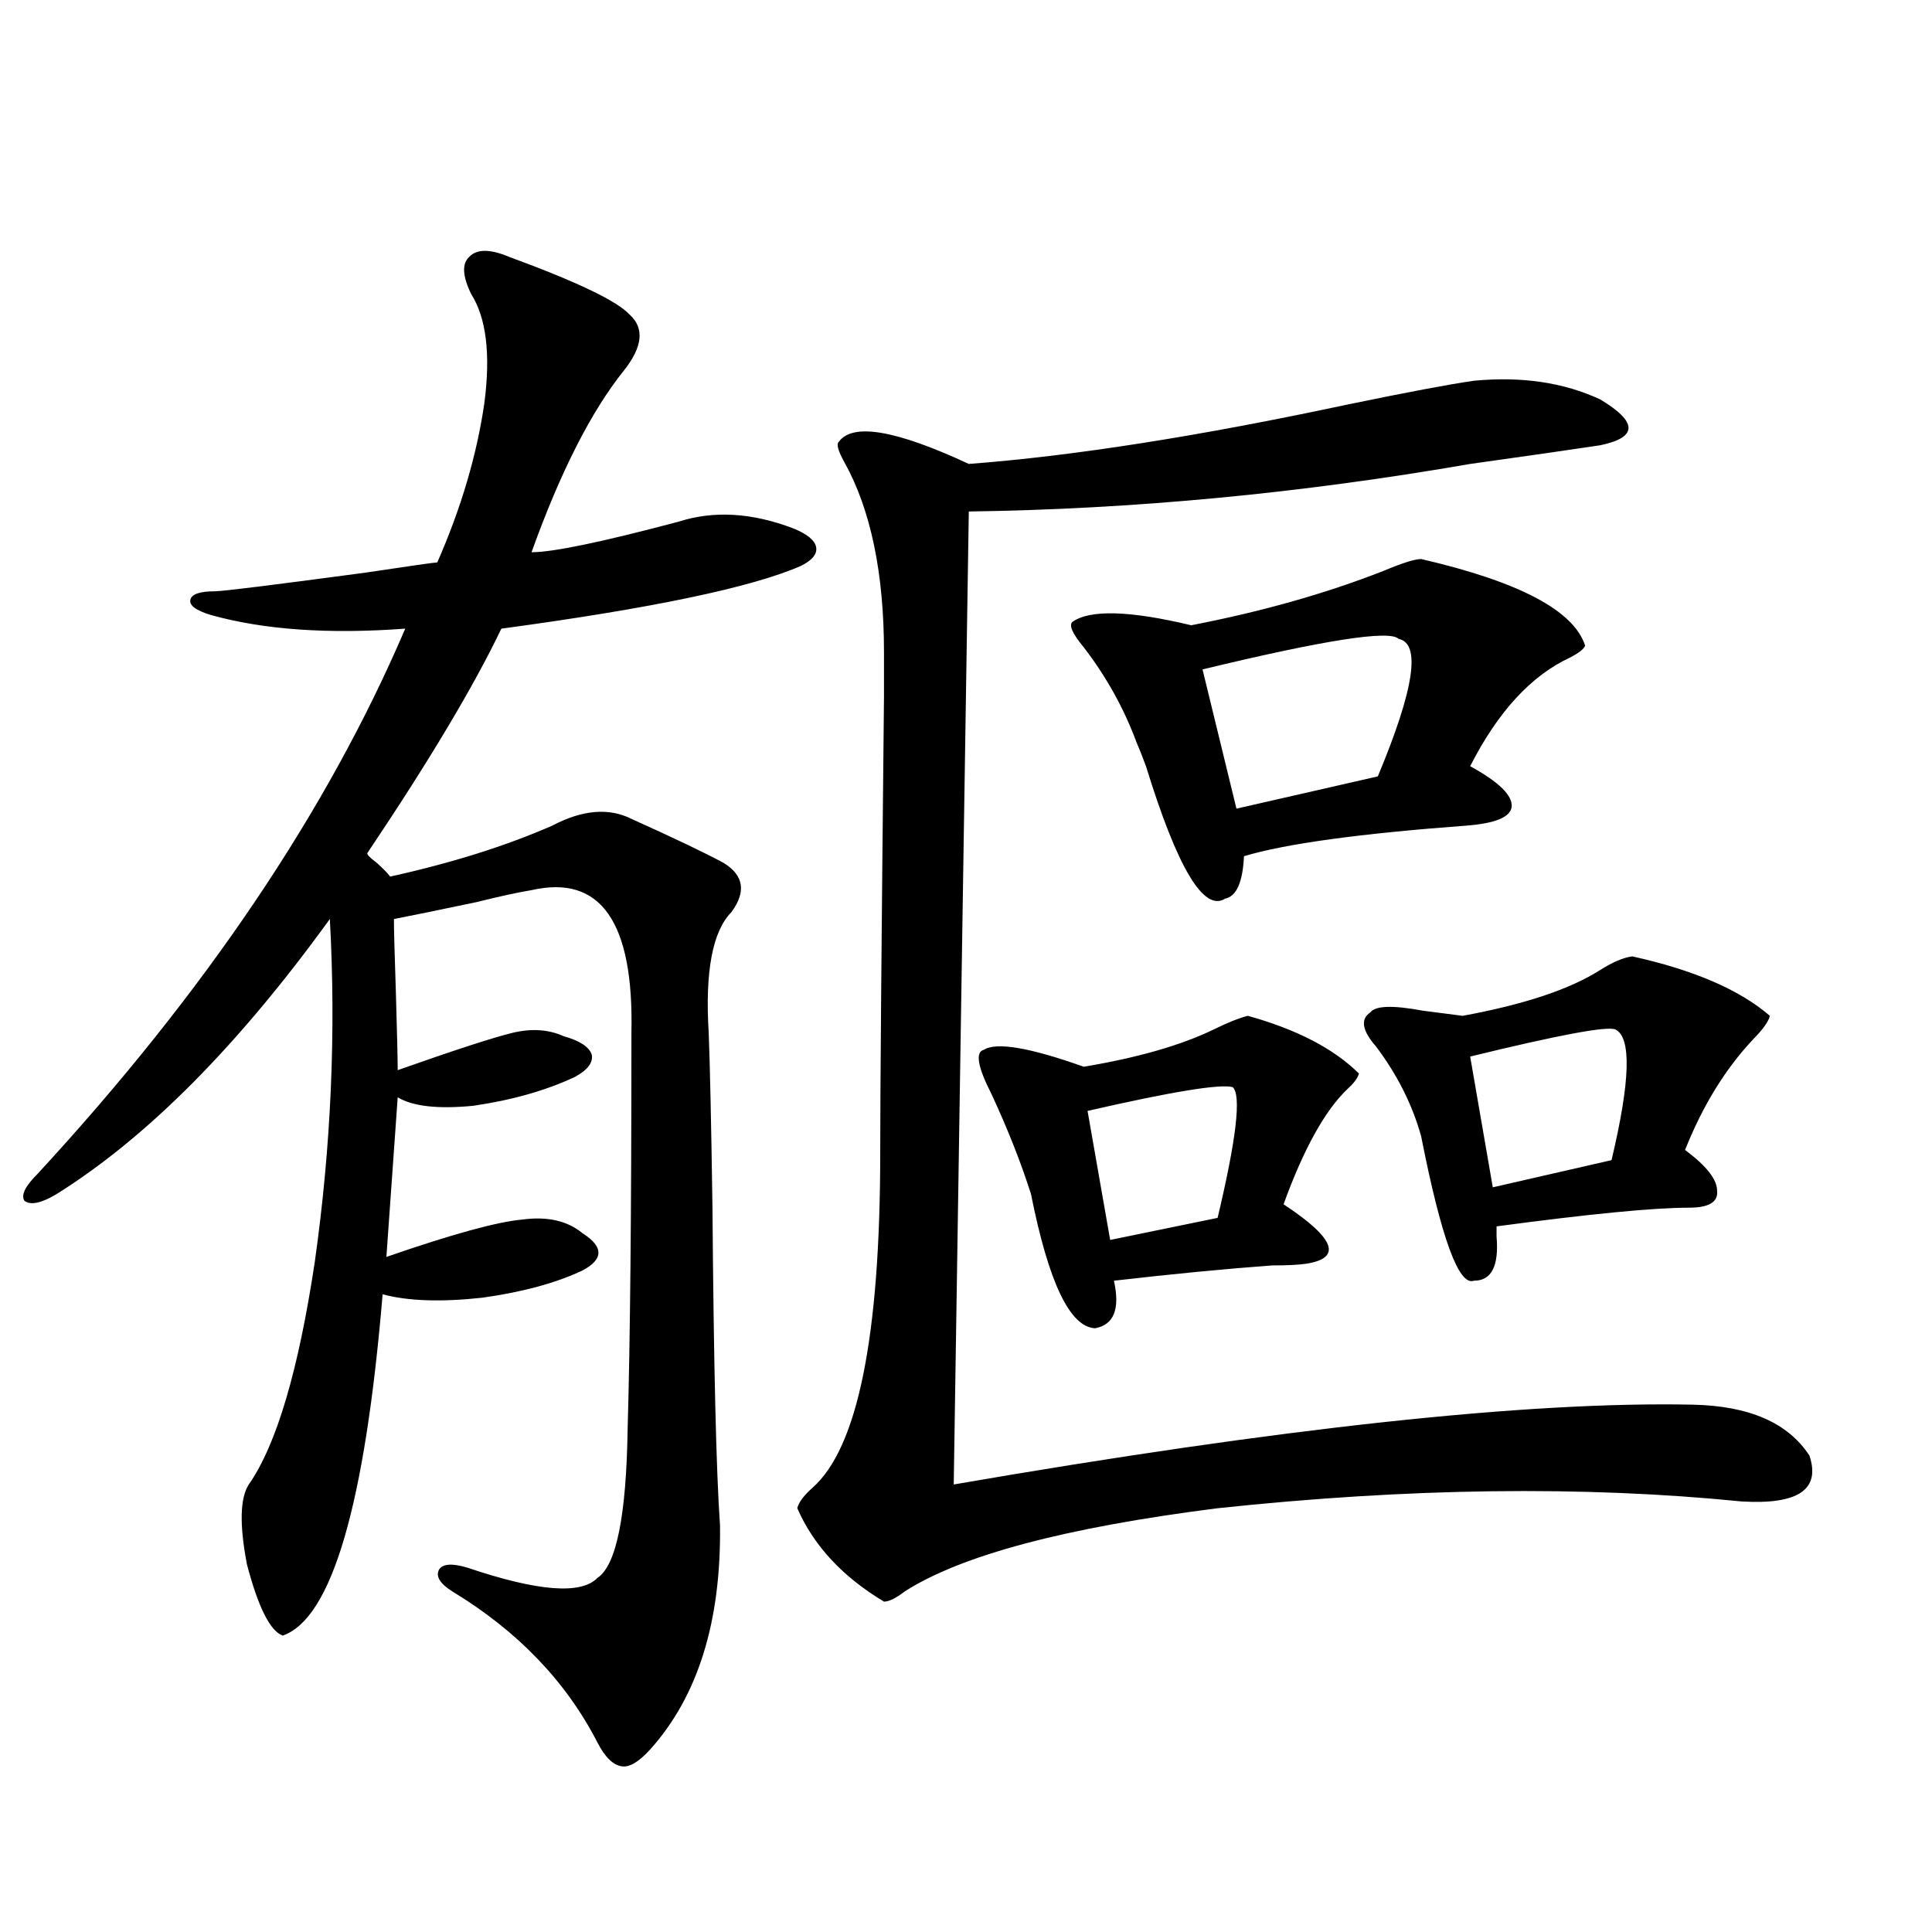
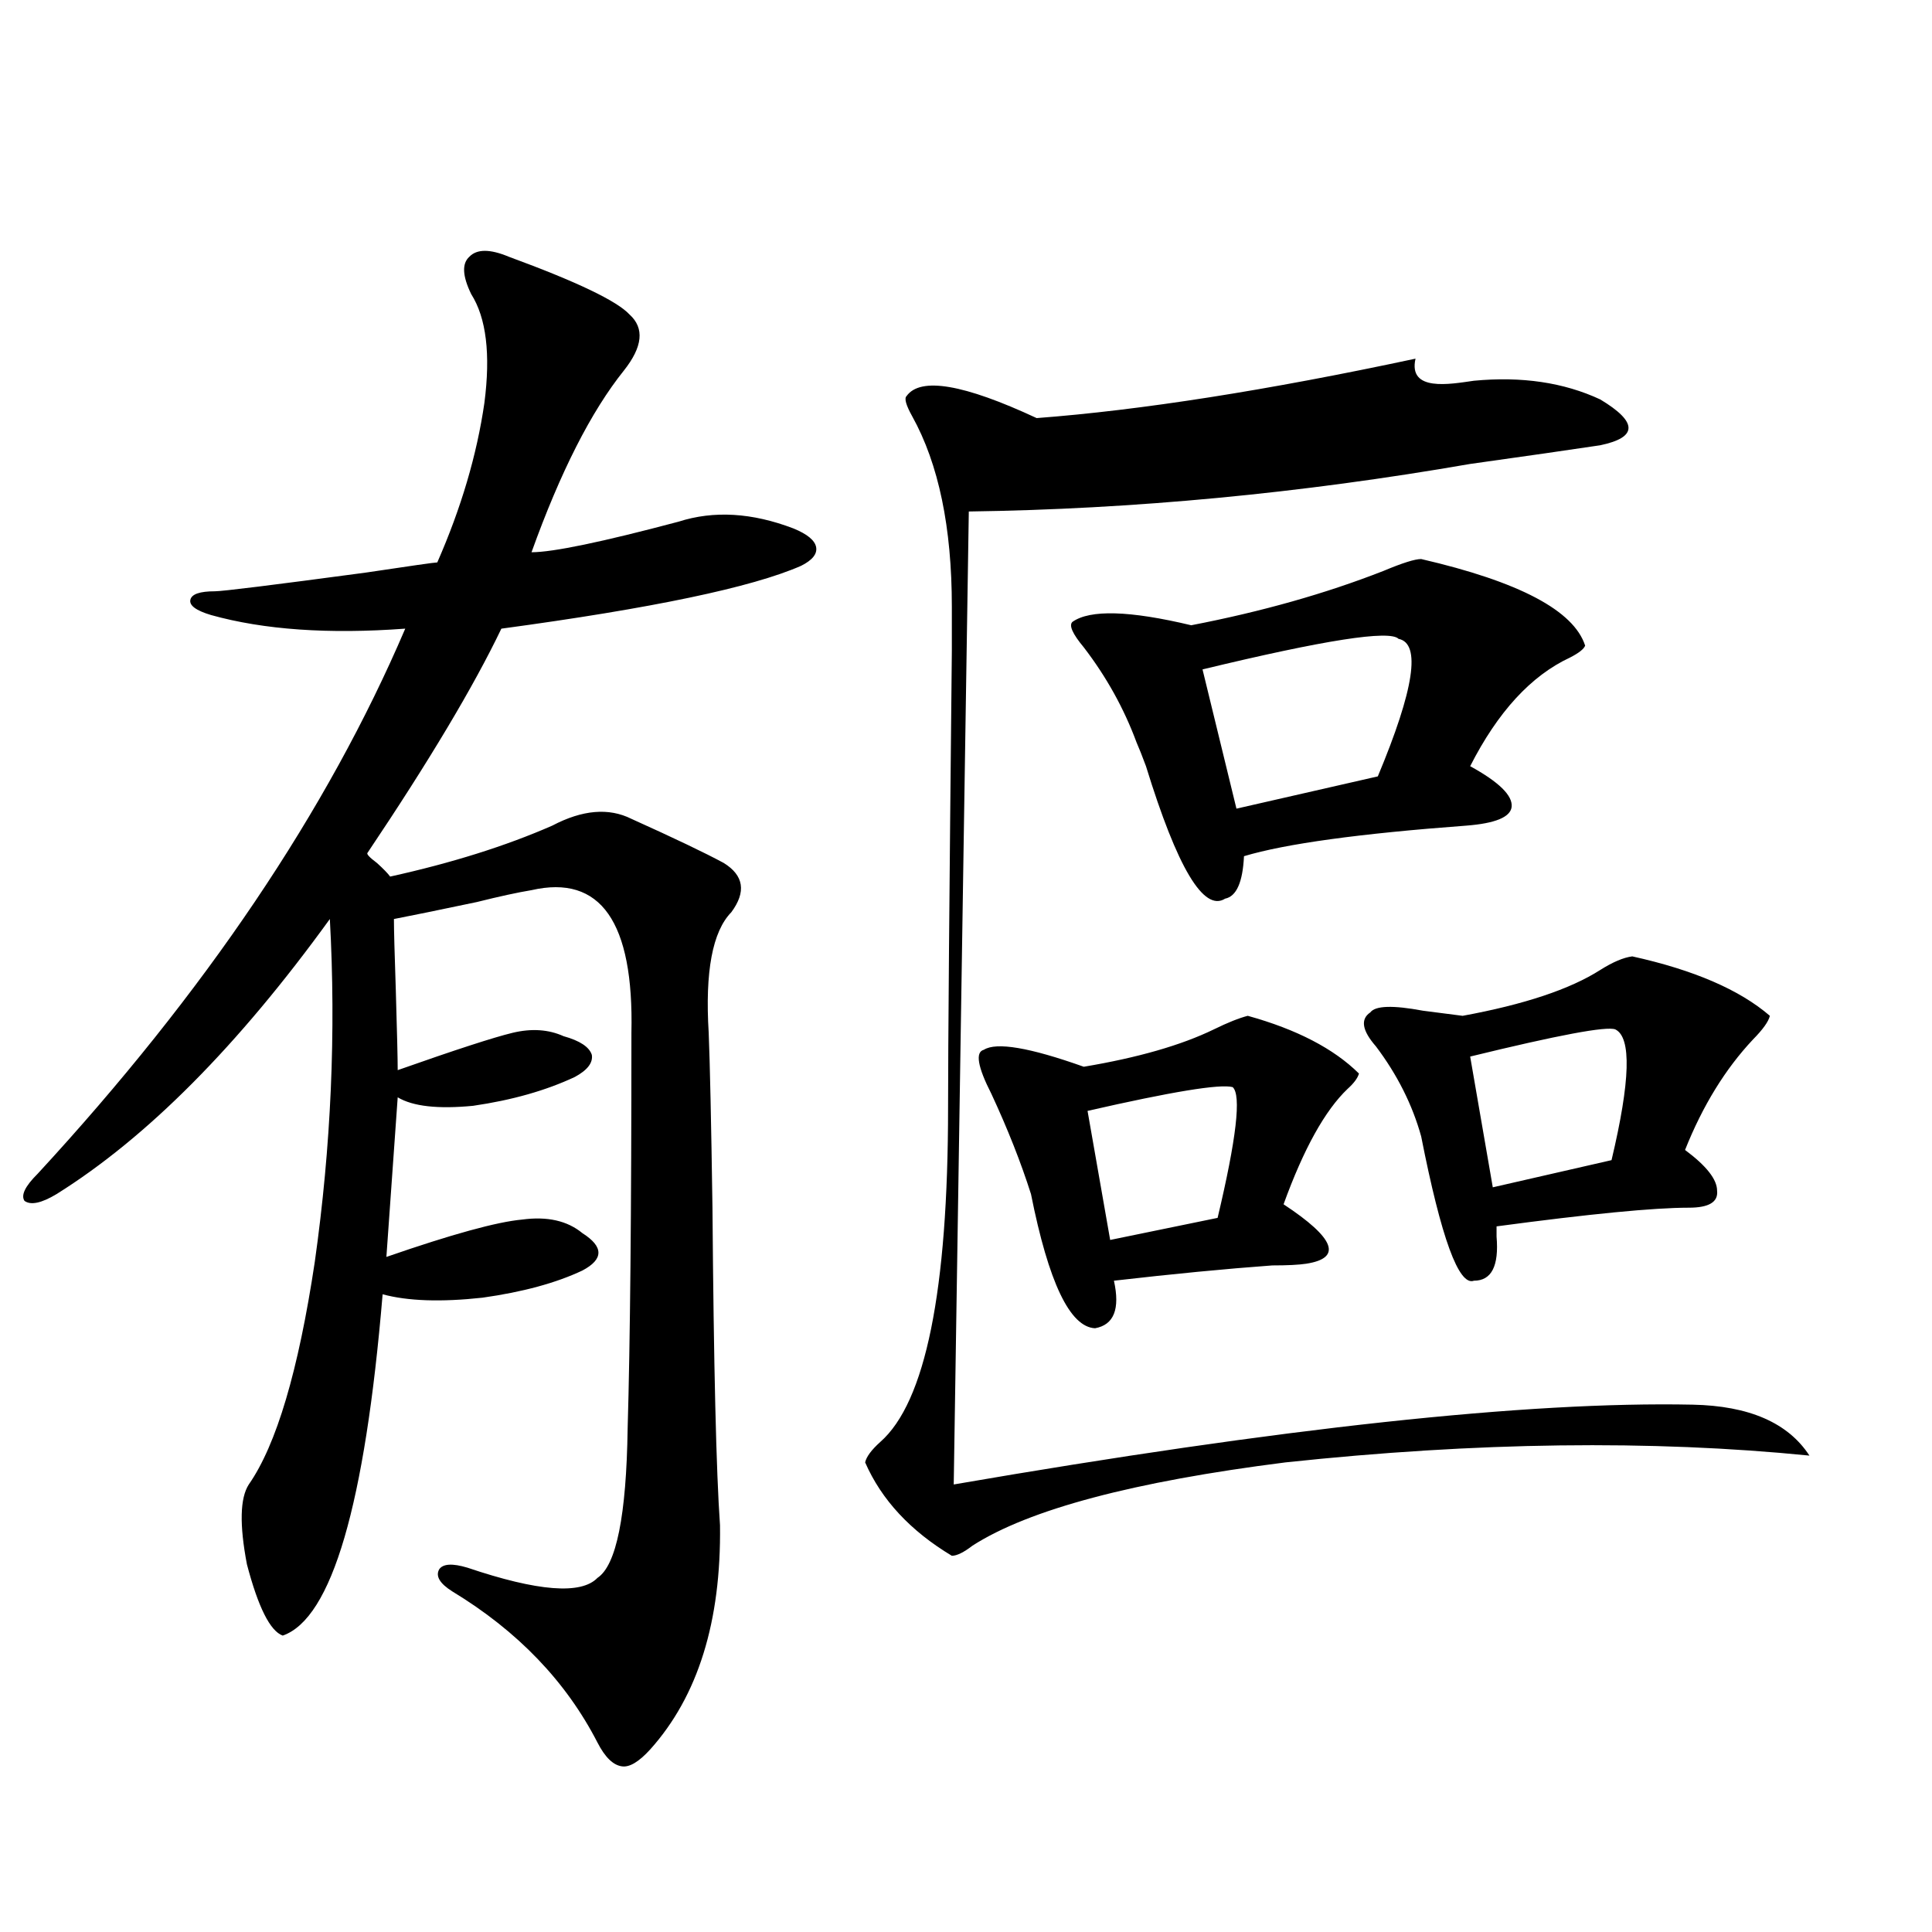
<svg xmlns="http://www.w3.org/2000/svg" version="1.1" id="图层_1" x="0px" y="0px" width="1000px" height="1000px" viewBox="0 0 1000 1000" enable-background="new 0 0 1000 1000" xml:space="preserve">
-   <path d="M263.409,132.91c35.121,12.896,55.928,22.852,62.438,29.883c7.805,7.031,6.829,16.699-2.927,29.004  c-16.92,21.094-32.85,52.446-47.804,94.043c11.052,0,36.417-5.273,76.096-15.82c18.201-5.85,38.048-4.683,59.511,3.516  c7.149,2.939,11.052,6.152,11.707,9.668c0.64,3.516-1.951,6.743-7.805,9.668c-25.365,11.138-77.071,21.973-155.118,32.52  c-14.314,29.883-37.408,68.555-69.267,116.016c-0.656,0.591,0.976,2.349,4.878,5.273c3.247,2.939,5.518,5.273,6.829,7.031  c31.859-7.031,59.831-15.82,83.9-26.367c15.609-8.198,29.268-9.365,40.975-3.516c22.103,9.971,38.048,17.578,47.804,22.852  c10.396,6.455,11.707,14.941,3.902,25.488c-9.756,9.971-13.658,30.762-11.707,62.402c0.64,15.82,1.296,46.006,1.951,90.527  c0.64,82.041,1.951,136.821,3.902,164.355c0.64,49.796-11.387,88.468-36.097,116.016c-5.854,6.441-10.731,9.366-14.634,8.789  c-4.558-0.59-8.78-4.696-12.683-12.305c-16.265-31.641-41.31-57.719-75.12-78.223c-6.509-4.092-8.78-7.91-6.829-11.426  c1.951-2.925,6.829-3.213,14.634-0.879c36.417,12.305,58.855,14.063,67.315,5.273c9.756-6.44,14.954-32.217,15.609-77.344  c1.296-43.945,1.951-112.197,1.951-204.785c1.296-57.417-15.945-82.026-51.706-73.828c-7.165,1.182-16.585,3.228-28.292,6.152  c-19.512,4.106-33.825,7.031-42.926,8.789c0,5.273,0.32,17.578,0.976,36.914c0.64,21.685,0.976,35.459,0.976,41.309  c29.908-10.547,49.755-16.987,59.511-19.336c9.756-2.334,18.536-1.758,26.341,1.758c8.445,2.349,13.323,5.576,14.634,9.668  c0.64,4.106-2.287,7.91-8.78,11.426c-14.969,7.031-32.53,12.017-52.682,14.941c-18.216,1.758-31.219,0.303-39.023-4.395  l-5.854,82.617c33.81-11.714,57.224-18.154,70.242-19.336c13.003-1.758,23.414,0.591,31.219,7.031  c11.052,7.031,11.052,13.486,0,19.336c-13.658,6.455-30.899,11.138-51.706,14.063c-21.463,2.349-38.703,1.758-51.706-1.758  c-9.116,108.984-26.341,167.871-51.706,176.66c-6.509-2.348-12.683-14.652-18.536-36.914c-3.902-20.503-3.582-34.277,0.976-41.309  c14.298-20.503,25.685-58.887,34.146-115.137c8.445-59.766,11.052-118.94,7.805-177.539  c-47.484,65.63-94.632,113.091-141.46,142.383c-7.805,4.697-13.338,5.864-16.585,3.516c-1.951-2.925,0.32-7.607,6.829-14.063  c86.492-93.74,149.905-187.783,190.239-282.129c-39.679,2.939-73.169,0.591-100.485-7.031c-7.805-2.334-11.387-4.971-10.731-7.91  c0.64-2.925,4.878-4.395,12.683-4.395c3.902,0,29.908-3.213,78.047-9.668c23.414-3.516,35.761-5.273,37.072-5.273  c12.347-28.125,20.487-55.659,24.39-82.617c3.247-25.186,0.976-43.945-6.829-56.25c-4.558-9.365-4.878-15.82-0.976-19.336  C246.824,128.818,253.653,128.818,263.409,132.91z M762.909,197.07c24.71-2.334,46.493,0.879,65.364,9.668  c19.512,11.729,19.512,19.639,0,23.73c-15.609,2.349-38.048,5.576-67.315,9.668c-87.803,15.244-174.31,23.442-259.506,24.609  l-7.805,503.613c169.752-29.292,297.219-43.066,382.43-41.309c29.268,0.591,49.419,9.38,60.486,26.367  c5.854,17.578-5.854,25.488-35.121,23.73c-81.949-8.198-172.359-7.031-271.213,3.516c-78.702,9.971-132.68,24.321-161.947,43.066  c-4.558,3.516-8.14,5.273-10.731,5.273c-21.463-12.881-36.432-29.004-44.877-48.34c0.64-2.925,3.247-6.44,7.805-10.547  c23.414-20.503,35.121-78.223,35.121-173.145c0-30.459,0.64-109.272,1.951-236.426c0-14.639,0-22.261,0-22.852  c0-41.006-6.829-73.828-20.487-98.438c-3.262-5.85-4.238-9.365-2.927-10.547c7.149-9.956,29.588-6.152,67.315,11.426  c53.977-4.092,119.342-14.351,196.093-30.762C728.763,202.935,750.546,198.828,762.909,197.07z M645.838,525.781  c25.365,7.031,44.542,17.002,57.56,29.883c-0.656,2.349-2.607,4.985-5.854,7.91c-11.707,11.138-22.774,31.064-33.17,59.766  c26.661,17.578,30.563,27.837,11.707,30.762c-3.902,0.591-9.756,0.879-17.561,0.879c-24.07,1.758-51.386,4.395-81.949,7.91  c3.247,14.653,0,22.852-9.756,24.609c-13.018-0.576-24.07-23.73-33.17-69.434c-5.213-16.396-12.042-33.687-20.487-51.855  c-7.165-14.063-8.46-21.67-3.902-22.852c6.494-4.092,23.734-1.167,51.706,8.789c27.957-4.683,50.395-11.123,67.315-19.336  C635.427,529.297,641.281,526.963,645.838,525.781z M735.592,289.355c50.73,11.729,79.022,26.67,84.876,44.824  c-0.656,1.758-3.262,3.818-7.805,6.152c-20.167,9.38-37.407,28.125-51.706,56.25c14.954,8.213,22.103,15.244,21.463,21.094  c-0.656,5.273-8.46,8.501-23.414,9.668c-55.288,4.106-93.656,9.38-115.119,15.82c-0.656,13.486-3.902,20.806-9.756,21.973  c-11.067,7.031-24.725-15.82-40.975-68.555c-1.951-5.273-3.582-9.365-4.878-12.305c-6.509-17.578-15.609-33.975-27.316-49.219  c-5.854-7.031-7.805-11.426-5.854-13.184c9.1-6.44,29.588-5.85,61.462,1.758c36.417-7.031,69.587-16.396,99.51-28.125  C725.836,291.416,732.33,289.355,735.592,289.355z M638.034,562.695c-6.509-1.758-31.554,2.349-75.12,12.305l11.707,66.797  l55.608-11.426C639.985,589.365,642.576,566.802,638.034,562.695z M723.885,330.664c-4.558-4.683-38.383,0.591-101.461,15.82  l17.561,72.07l73.169-16.699C732.01,356.743,735.592,333.013,723.885,330.664z M844.858,495.02  c31.859,7.031,55.608,17.29,71.218,30.762c-0.656,2.939-3.583,7.031-8.78,12.305c-14.314,15.244-26.021,34.277-35.121,57.129  c11.052,8.213,16.585,15.244,16.585,21.094c0.64,5.864-4.238,8.789-14.634,8.789c-18.216,0-51.386,3.228-99.51,9.668  c0,1.182,0,2.939,0,5.273c1.296,15.244-2.607,22.852-11.707,22.852c-7.805,2.939-16.92-21.973-27.316-74.707  c-4.558-16.396-12.363-31.929-23.414-46.582c-7.164-8.198-8.14-14.063-2.927-17.578c2.592-3.516,11.707-3.804,27.316-0.879  c9.1,1.182,15.929,2.061,20.487,2.637c31.859-5.85,55.608-13.76,71.218-23.73C834.767,497.959,840.3,495.61,844.858,495.02z   M836.078,532.813c-4.558-1.758-29.603,2.939-75.12,14.063l11.707,67.676l61.462-14.063  C843.882,559.482,844.523,536.919,836.078,532.813z" />
+   <path d="M263.409,132.91c35.121,12.896,55.928,22.852,62.438,29.883c7.805,7.031,6.829,16.699-2.927,29.004  c-16.92,21.094-32.85,52.446-47.804,94.043c11.052,0,36.417-5.273,76.096-15.82c18.201-5.85,38.048-4.683,59.511,3.516  c7.149,2.939,11.052,6.152,11.707,9.668c0.64,3.516-1.951,6.743-7.805,9.668c-25.365,11.138-77.071,21.973-155.118,32.52  c-14.314,29.883-37.408,68.555-69.267,116.016c-0.656,0.591,0.976,2.349,4.878,5.273c3.247,2.939,5.518,5.273,6.829,7.031  c31.859-7.031,59.831-15.82,83.9-26.367c15.609-8.198,29.268-9.365,40.975-3.516c22.103,9.971,38.048,17.578,47.804,22.852  c10.396,6.455,11.707,14.941,3.902,25.488c-9.756,9.971-13.658,30.762-11.707,62.402c0.64,15.82,1.296,46.006,1.951,90.527  c0.64,82.041,1.951,136.821,3.902,164.355c0.64,49.796-11.387,88.468-36.097,116.016c-5.854,6.441-10.731,9.366-14.634,8.789  c-4.558-0.59-8.78-4.696-12.683-12.305c-16.265-31.641-41.31-57.719-75.12-78.223c-6.509-4.092-8.78-7.91-6.829-11.426  c1.951-2.925,6.829-3.213,14.634-0.879c36.417,12.305,58.855,14.063,67.315,5.273c9.756-6.44,14.954-32.217,15.609-77.344  c1.296-43.945,1.951-112.197,1.951-204.785c1.296-57.417-15.945-82.026-51.706-73.828c-7.165,1.182-16.585,3.228-28.292,6.152  c-19.512,4.106-33.825,7.031-42.926,8.789c0,5.273,0.32,17.578,0.976,36.914c0.64,21.685,0.976,35.459,0.976,41.309  c29.908-10.547,49.755-16.987,59.511-19.336c9.756-2.334,18.536-1.758,26.341,1.758c8.445,2.349,13.323,5.576,14.634,9.668  c0.64,4.106-2.287,7.91-8.78,11.426c-14.969,7.031-32.53,12.017-52.682,14.941c-18.216,1.758-31.219,0.303-39.023-4.395  l-5.854,82.617c33.81-11.714,57.224-18.154,70.242-19.336c13.003-1.758,23.414,0.591,31.219,7.031  c11.052,7.031,11.052,13.486,0,19.336c-13.658,6.455-30.899,11.138-51.706,14.063c-21.463,2.349-38.703,1.758-51.706-1.758  c-9.116,108.984-26.341,167.871-51.706,176.66c-6.509-2.348-12.683-14.652-18.536-36.914c-3.902-20.503-3.582-34.277,0.976-41.309  c14.298-20.503,25.685-58.887,34.146-115.137c8.445-59.766,11.052-118.94,7.805-177.539  c-47.484,65.63-94.632,113.091-141.46,142.383c-7.805,4.697-13.338,5.864-16.585,3.516c-1.951-2.925,0.32-7.607,6.829-14.063  c86.492-93.74,149.905-187.783,190.239-282.129c-39.679,2.939-73.169,0.591-100.485-7.031c-7.805-2.334-11.387-4.971-10.731-7.91  c0.64-2.925,4.878-4.395,12.683-4.395c3.902,0,29.908-3.213,78.047-9.668c23.414-3.516,35.761-5.273,37.072-5.273  c12.347-28.125,20.487-55.659,24.39-82.617c3.247-25.186,0.976-43.945-6.829-56.25c-4.558-9.365-4.878-15.82-0.976-19.336  C246.824,128.818,253.653,128.818,263.409,132.91z M762.909,197.07c24.71-2.334,46.493,0.879,65.364,9.668  c19.512,11.729,19.512,19.639,0,23.73c-15.609,2.349-38.048,5.576-67.315,9.668c-87.803,15.244-174.31,23.442-259.506,24.609  l-7.805,503.613c169.752-29.292,297.219-43.066,382.43-41.309c29.268,0.591,49.419,9.38,60.486,26.367  c-81.949-8.198-172.359-7.031-271.213,3.516c-78.702,9.971-132.68,24.321-161.947,43.066  c-4.558,3.516-8.14,5.273-10.731,5.273c-21.463-12.881-36.432-29.004-44.877-48.34c0.64-2.925,3.247-6.44,7.805-10.547  c23.414-20.503,35.121-78.223,35.121-173.145c0-30.459,0.64-109.272,1.951-236.426c0-14.639,0-22.261,0-22.852  c0-41.006-6.829-73.828-20.487-98.438c-3.262-5.85-4.238-9.365-2.927-10.547c7.149-9.956,29.588-6.152,67.315,11.426  c53.977-4.092,119.342-14.351,196.093-30.762C728.763,202.935,750.546,198.828,762.909,197.07z M645.838,525.781  c25.365,7.031,44.542,17.002,57.56,29.883c-0.656,2.349-2.607,4.985-5.854,7.91c-11.707,11.138-22.774,31.064-33.17,59.766  c26.661,17.578,30.563,27.837,11.707,30.762c-3.902,0.591-9.756,0.879-17.561,0.879c-24.07,1.758-51.386,4.395-81.949,7.91  c3.247,14.653,0,22.852-9.756,24.609c-13.018-0.576-24.07-23.73-33.17-69.434c-5.213-16.396-12.042-33.687-20.487-51.855  c-7.165-14.063-8.46-21.67-3.902-22.852c6.494-4.092,23.734-1.167,51.706,8.789c27.957-4.683,50.395-11.123,67.315-19.336  C635.427,529.297,641.281,526.963,645.838,525.781z M735.592,289.355c50.73,11.729,79.022,26.67,84.876,44.824  c-0.656,1.758-3.262,3.818-7.805,6.152c-20.167,9.38-37.407,28.125-51.706,56.25c14.954,8.213,22.103,15.244,21.463,21.094  c-0.656,5.273-8.46,8.501-23.414,9.668c-55.288,4.106-93.656,9.38-115.119,15.82c-0.656,13.486-3.902,20.806-9.756,21.973  c-11.067,7.031-24.725-15.82-40.975-68.555c-1.951-5.273-3.582-9.365-4.878-12.305c-6.509-17.578-15.609-33.975-27.316-49.219  c-5.854-7.031-7.805-11.426-5.854-13.184c9.1-6.44,29.588-5.85,61.462,1.758c36.417-7.031,69.587-16.396,99.51-28.125  C725.836,291.416,732.33,289.355,735.592,289.355z M638.034,562.695c-6.509-1.758-31.554,2.349-75.12,12.305l11.707,66.797  l55.608-11.426C639.985,589.365,642.576,566.802,638.034,562.695z M723.885,330.664c-4.558-4.683-38.383,0.591-101.461,15.82  l17.561,72.07l73.169-16.699C732.01,356.743,735.592,333.013,723.885,330.664z M844.858,495.02  c31.859,7.031,55.608,17.29,71.218,30.762c-0.656,2.939-3.583,7.031-8.78,12.305c-14.314,15.244-26.021,34.277-35.121,57.129  c11.052,8.213,16.585,15.244,16.585,21.094c0.64,5.864-4.238,8.789-14.634,8.789c-18.216,0-51.386,3.228-99.51,9.668  c0,1.182,0,2.939,0,5.273c1.296,15.244-2.607,22.852-11.707,22.852c-7.805,2.939-16.92-21.973-27.316-74.707  c-4.558-16.396-12.363-31.929-23.414-46.582c-7.164-8.198-8.14-14.063-2.927-17.578c2.592-3.516,11.707-3.804,27.316-0.879  c9.1,1.182,15.929,2.061,20.487,2.637c31.859-5.85,55.608-13.76,71.218-23.73C834.767,497.959,840.3,495.61,844.858,495.02z   M836.078,532.813c-4.558-1.758-29.603,2.939-75.12,14.063l11.707,67.676l61.462-14.063  C843.882,559.482,844.523,536.919,836.078,532.813z" />
</svg>